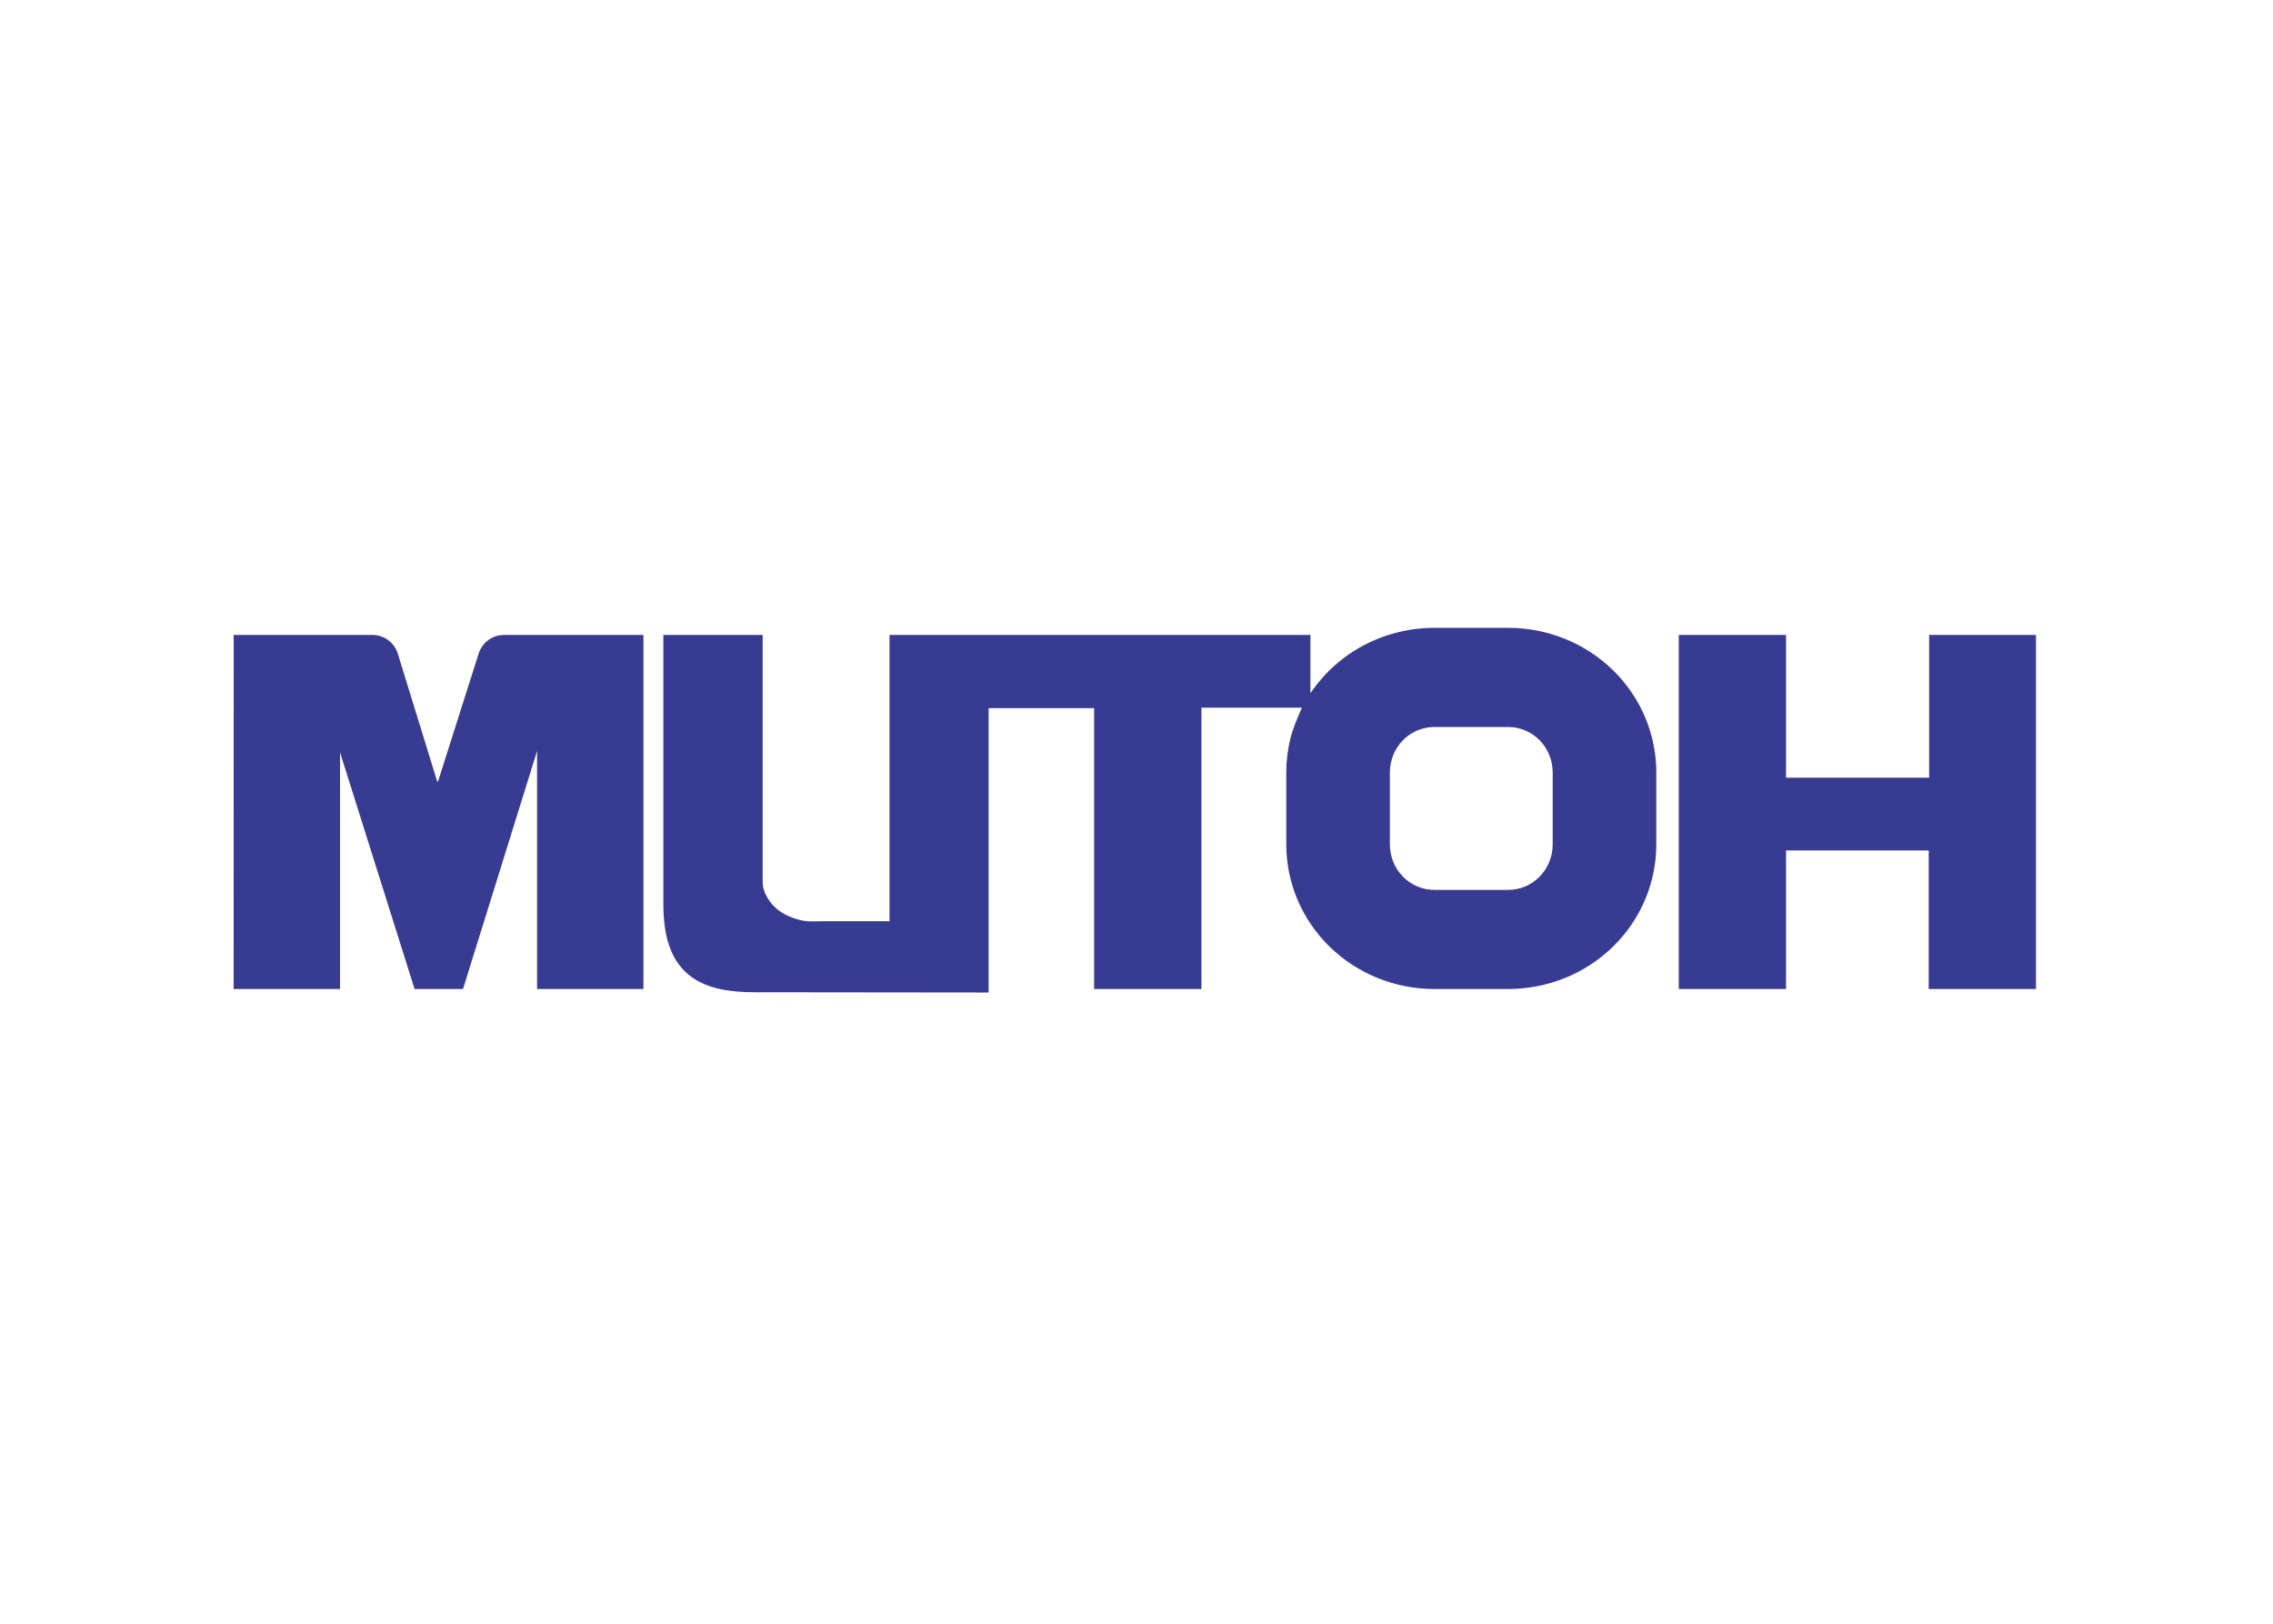
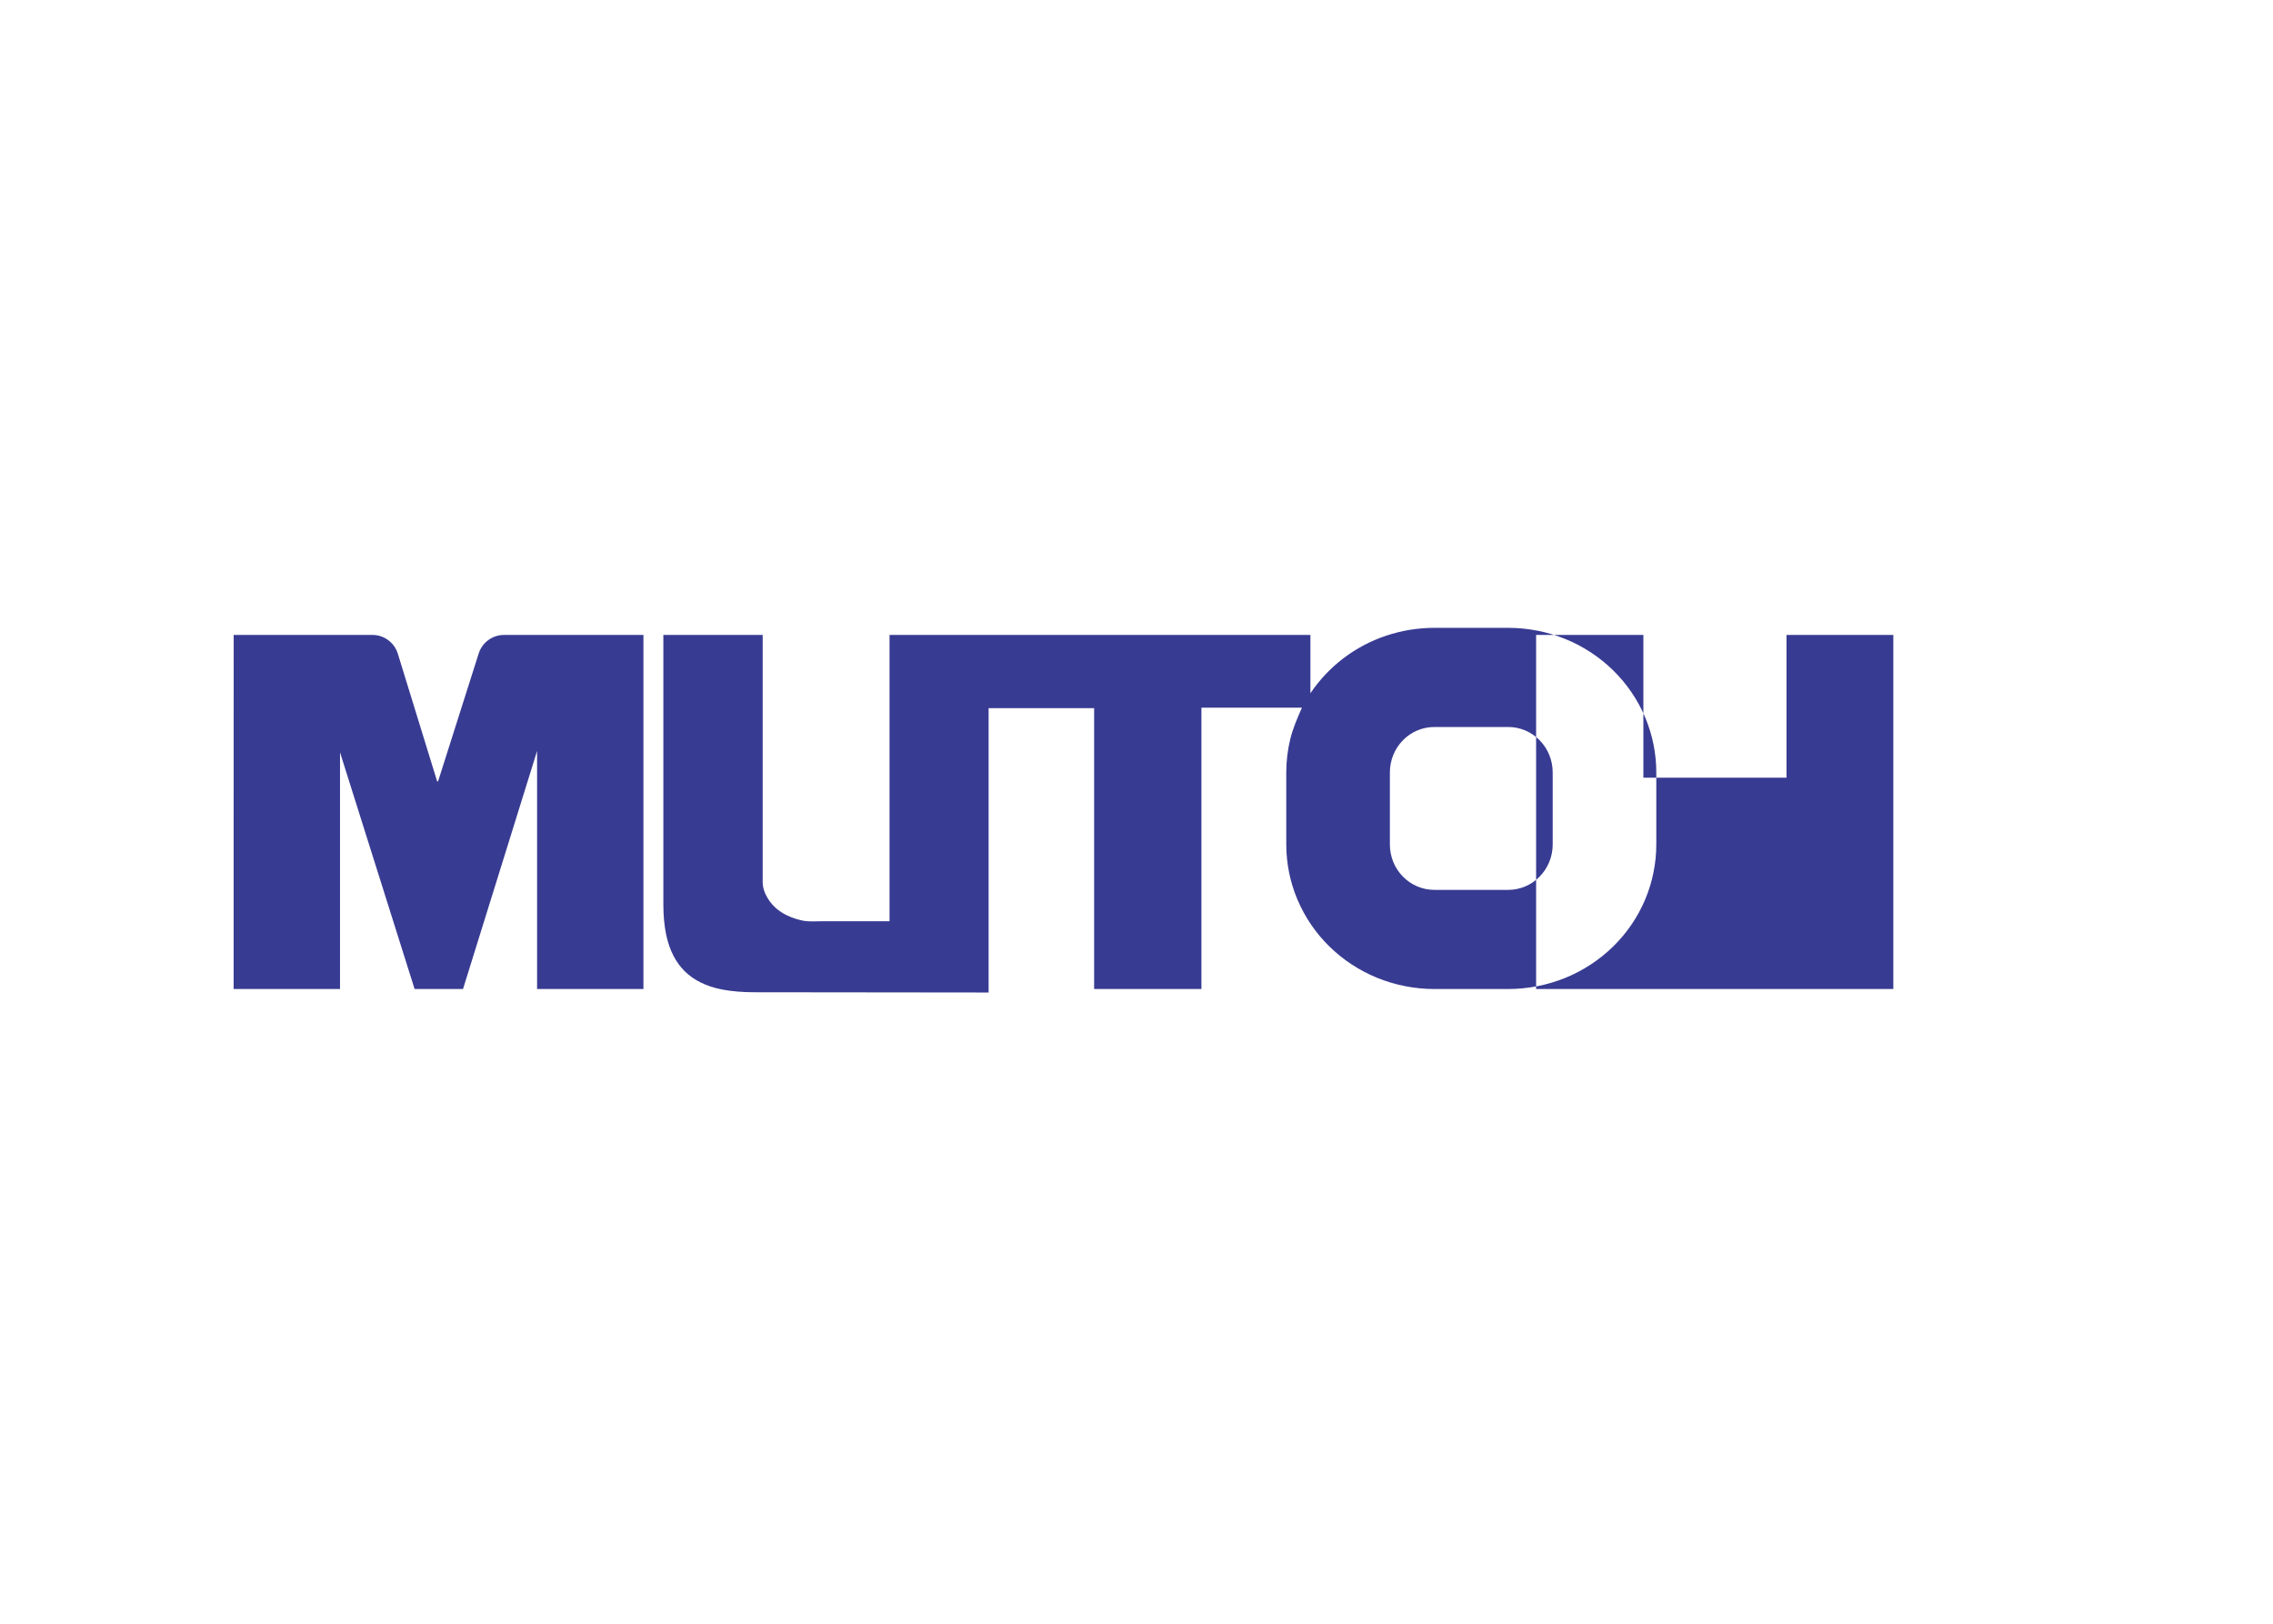
<svg xmlns="http://www.w3.org/2000/svg" clip-rule="evenodd" fill-rule="evenodd" stroke-linejoin="round" stroke-miterlimit="1.414" viewBox="0 0 560 400">
-   <path d="m312.001 1211.21 54.693-172.19c1.518-4.77 4.06-9.23 7.393-12.98 6.789-7.59 16.498-11.93 26.679-11.95h187.711v476.68h-143.186v-320.48l-99.712 320.47h-65.173l-100.425-318.62v318.62h-143.225l.078-476.68h186.778c15.648 0 29.562 10.27 34.175 25.23l52.969 171.9zm1027.689-99.18v378.74h-144.45v-378.12h-142.06v382.8l-315.758-.35c-14.863-.01-29.792-1.19-42.061-3.51s-21.893-5.68-30.168-9.83c-7.807-3.83-14.949-8.88-21.153-14.97-6.142-6.12-11.269-13.18-15.188-20.91-4.202-8.14-7.6-17.58-9.974-29.23-2.36-11.63-3.579-25.5-3.579-39.3v-363.27h133.718v332.58c0 7.46 2.49 14.83 6.757 21.88 4.715 7.7 11.126 14.21 18.741 19.04 8.132 5.22 18.067 8.89 27.315 10.87 9.234 1.97 17.704 1.07 26.134 1.07h91.839v-385.44h566.607v78.55c12.11-17.99 27.08-33.87 44.31-47.02 17.41-13.23 36.86-23.52 57.6-30.47 20.91-7 42.82-10.58 64.87-10.59h99.64c26.29 0 52.61 5.17 76.83 15.03 24.11 9.82 46.07 24.26 64.64 42.5 18.28 17.97 32.83 39.38 42.81 63 9.85 23.41 14.94 48.55 14.97 73.95v97.23c0 25.28-5.14 50.56-14.97 73.97-9.97 23.61-24.52 45.02-42.81 62.98-18.57 18.25-40.53 32.69-64.64 42.5-24.41 9.91-50.5 15.01-76.83 15.04h-99.64c-26.34-.02-52.43-5.13-76.83-15.04-24.12-9.82-46.08-24.26-64.67-42.5-18.27-17.97-32.81-39.37-42.79-62.98-9.86-23.41-14.96-48.56-14.99-73.97v-97.23c0-15.12 1.86-30.18 5.37-44.68 3.52-14.5 9.6-28.41 15.71-42.32zm258.33 207.75c3.03 7.4 7.52 14.17 13.07 19.79 5.55 5.61 12.17 10.1 19.38 13.12 7.21 3.03 14.95 4.59 22.77 4.6h99.53c15.85-.01 31.04-6.4 42.13-17.72 5.6-5.68 10.04-12.41 13.07-19.79 3.05-7.48 4.63-15.47 4.63-23.54v-97.15c0-8.05-1.59-16.12-4.63-23.54-3.01-7.42-7.52-14.17-13.07-19.8s-12.17-10.11-19.35-13.13c-7.21-3.02-14.96-4.58-22.78-4.59h-99.53c-15.85.02-31.04 6.41-42.15 17.72-5.6 5.69-10.04 12.42-13.07 19.8-3.03 7.48-4.6 15.48-4.61 23.54v97.15c-.01 8.04 1.6 16.12 4.61 23.54zm528.72 170.98v-186.57h192.06v186.57h144.44v-476.68h-143.83v192.16h-192.67v-192.16h-144.41v476.68z" fill="#383b92" transform="matrix(.183 0 0 .183 50.832 -29.168)" />
+   <path d="m312.001 1211.21 54.693-172.19c1.518-4.77 4.06-9.23 7.393-12.98 6.789-7.59 16.498-11.93 26.679-11.95h187.711v476.68h-143.186v-320.48l-99.712 320.47h-65.173l-100.425-318.62v318.62h-143.225l.078-476.68h186.778c15.648 0 29.562 10.27 34.175 25.23l52.969 171.9zm1027.689-99.18v378.74h-144.45v-378.12h-142.06v382.8l-315.758-.35c-14.863-.01-29.792-1.19-42.061-3.51s-21.893-5.68-30.168-9.83c-7.807-3.83-14.949-8.88-21.153-14.97-6.142-6.12-11.269-13.18-15.188-20.91-4.202-8.14-7.6-17.58-9.974-29.23-2.36-11.63-3.579-25.5-3.579-39.3v-363.27h133.718v332.58c0 7.46 2.49 14.83 6.757 21.88 4.715 7.7 11.126 14.21 18.741 19.04 8.132 5.22 18.067 8.89 27.315 10.87 9.234 1.97 17.704 1.07 26.134 1.07h91.839v-385.44h566.607v78.55c12.11-17.99 27.08-33.87 44.31-47.02 17.41-13.23 36.86-23.52 57.6-30.47 20.91-7 42.82-10.58 64.87-10.59h99.64c26.29 0 52.61 5.17 76.83 15.03 24.11 9.82 46.07 24.26 64.64 42.5 18.28 17.97 32.83 39.38 42.81 63 9.85 23.41 14.94 48.55 14.97 73.95v97.23c0 25.28-5.14 50.56-14.97 73.97-9.97 23.61-24.52 45.02-42.81 62.98-18.57 18.25-40.53 32.69-64.64 42.5-24.41 9.91-50.5 15.01-76.83 15.04h-99.64c-26.34-.02-52.43-5.13-76.83-15.04-24.12-9.82-46.08-24.26-64.67-42.5-18.27-17.97-32.81-39.37-42.79-62.98-9.86-23.41-14.96-48.56-14.99-73.97v-97.23c0-15.12 1.86-30.18 5.37-44.68 3.52-14.5 9.6-28.41 15.71-42.32zm258.33 207.75c3.03 7.4 7.52 14.17 13.07 19.79 5.55 5.61 12.17 10.1 19.38 13.12 7.21 3.03 14.95 4.59 22.77 4.6h99.53c15.85-.01 31.04-6.4 42.13-17.72 5.6-5.68 10.04-12.41 13.07-19.79 3.05-7.48 4.63-15.47 4.63-23.54v-97.15c0-8.05-1.59-16.12-4.63-23.54-3.01-7.42-7.52-14.17-13.07-19.8s-12.17-10.11-19.35-13.13c-7.21-3.02-14.96-4.58-22.78-4.59h-99.53c-15.85.02-31.04 6.41-42.15 17.72-5.6 5.69-10.04 12.42-13.07 19.8-3.03 7.48-4.6 15.48-4.61 23.54v97.15c-.01 8.04 1.6 16.12 4.61 23.54zm528.72 170.98v-186.57v186.57h144.44v-476.68h-143.83v192.16h-192.67v-192.16h-144.41v476.68z" fill="#383b92" transform="matrix(.183 0 0 .183 50.832 -29.168)" />
</svg>